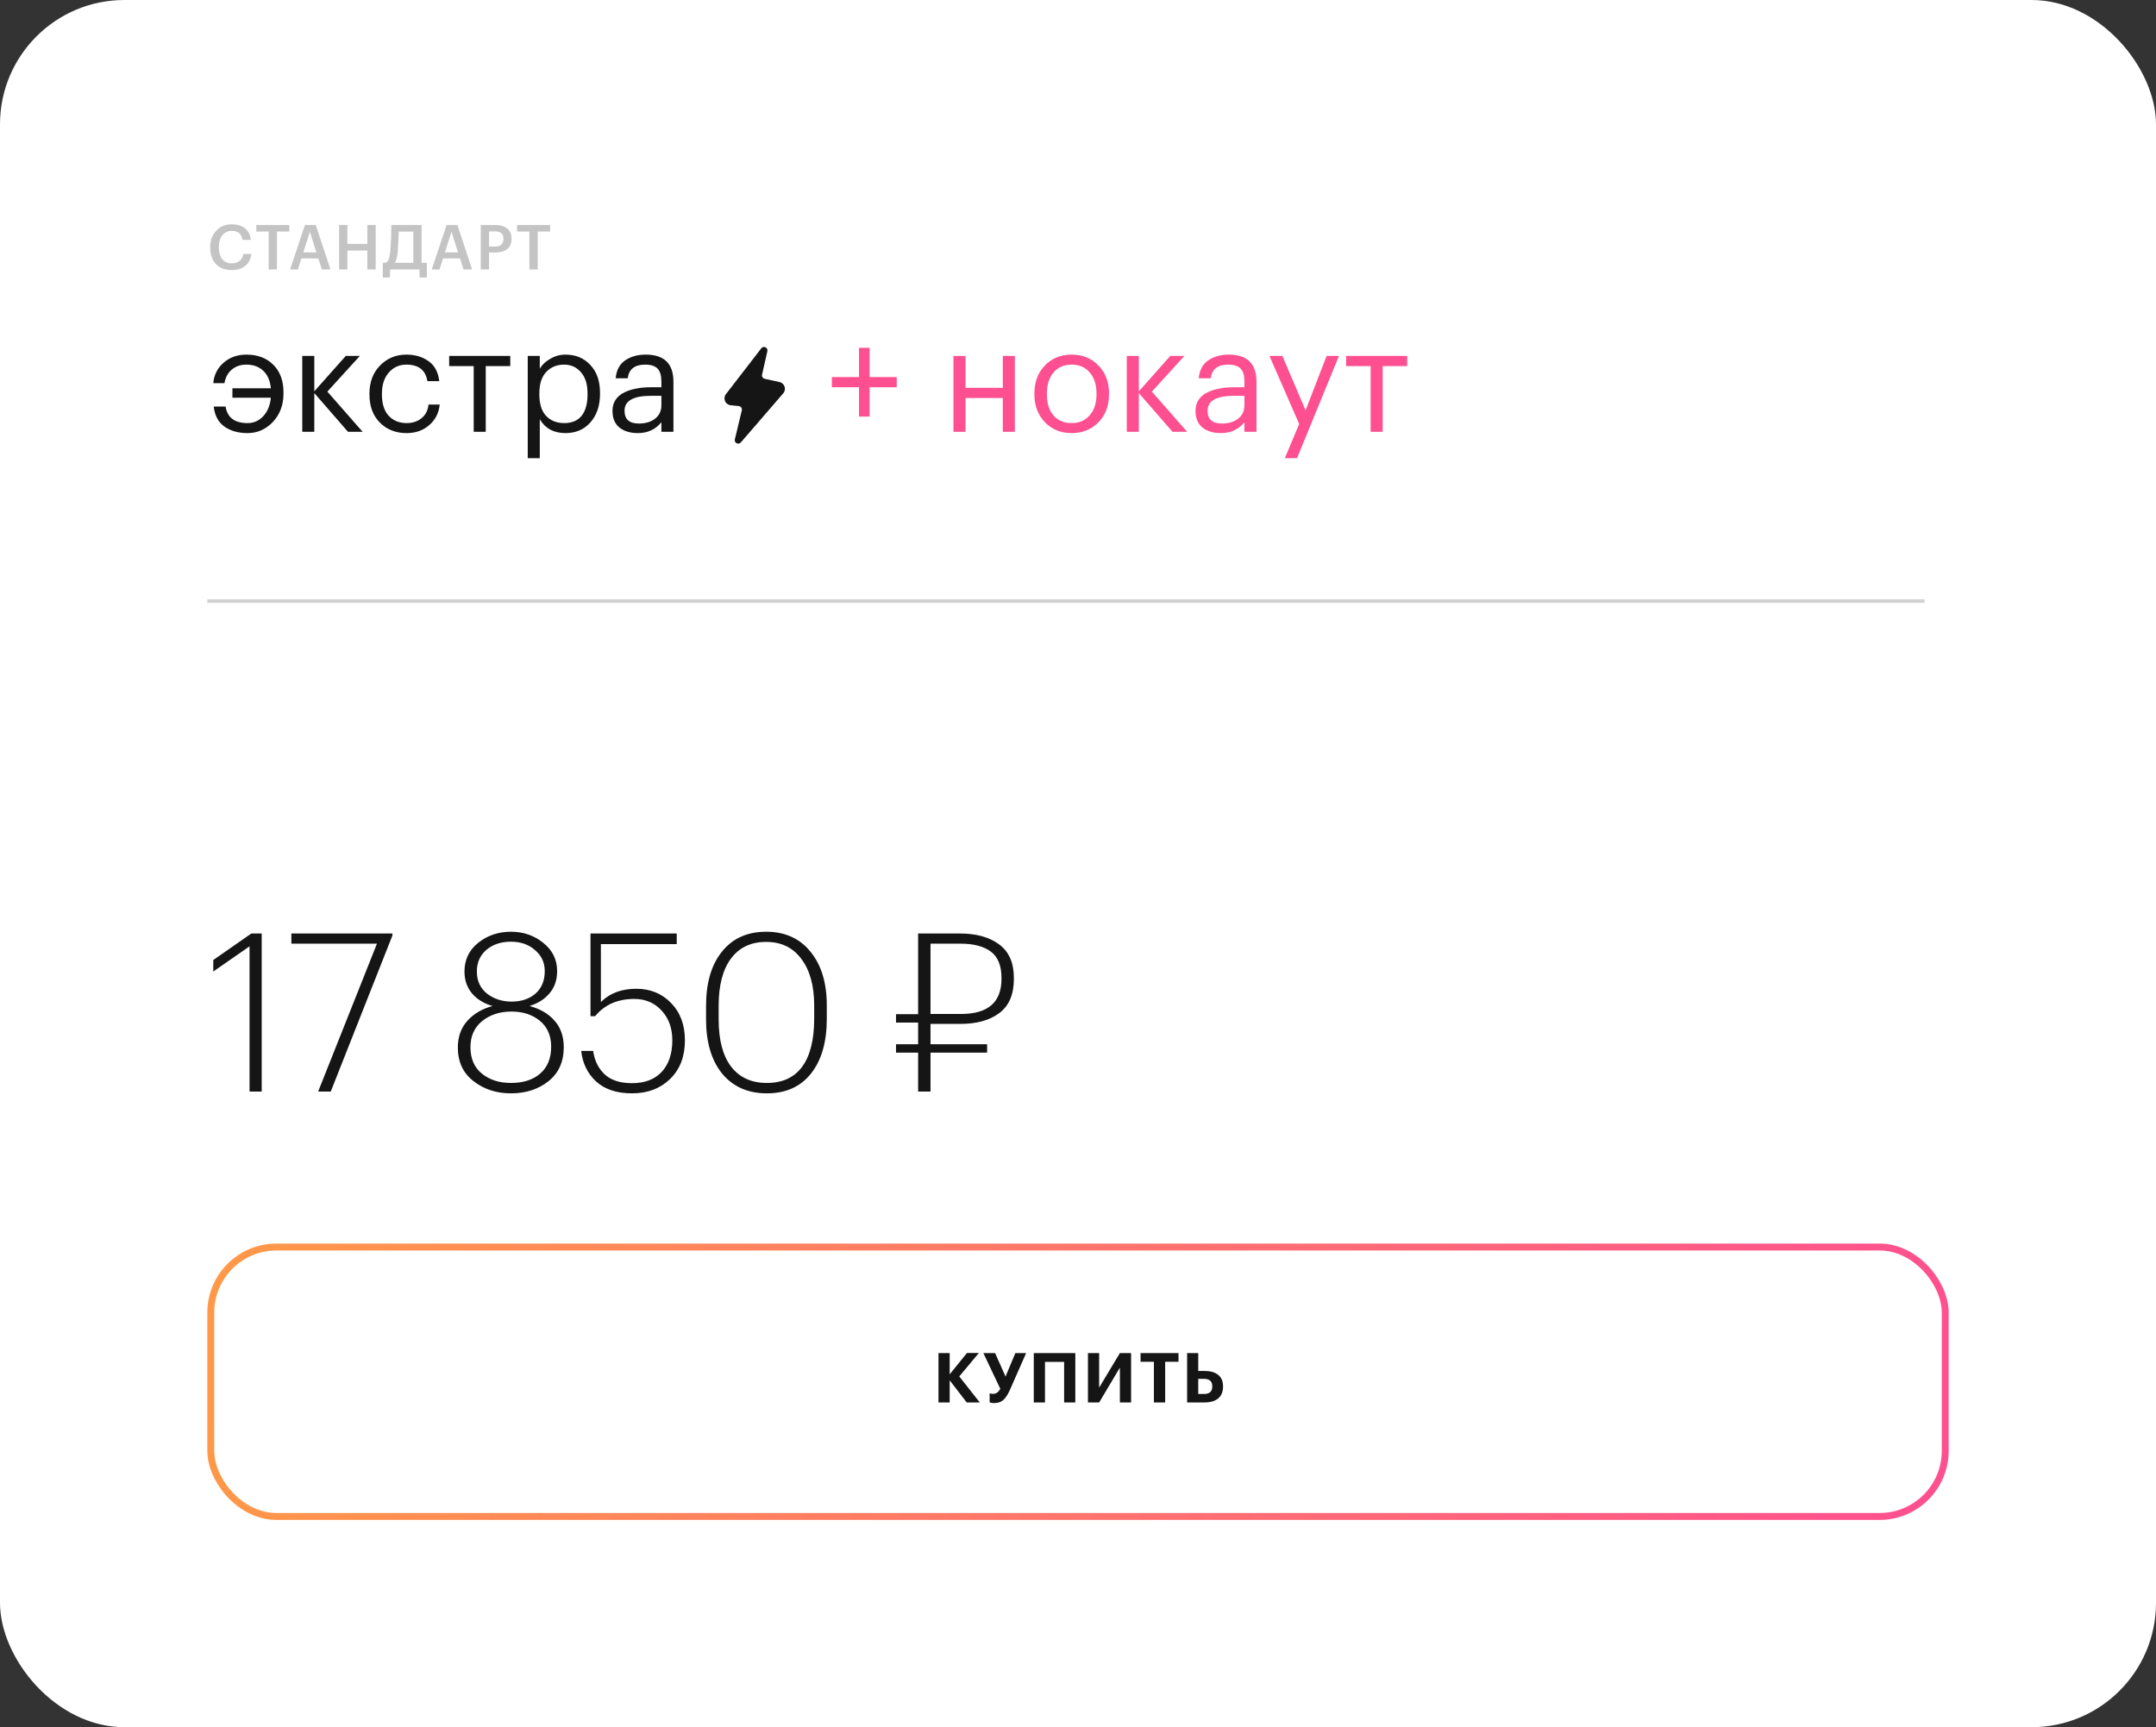
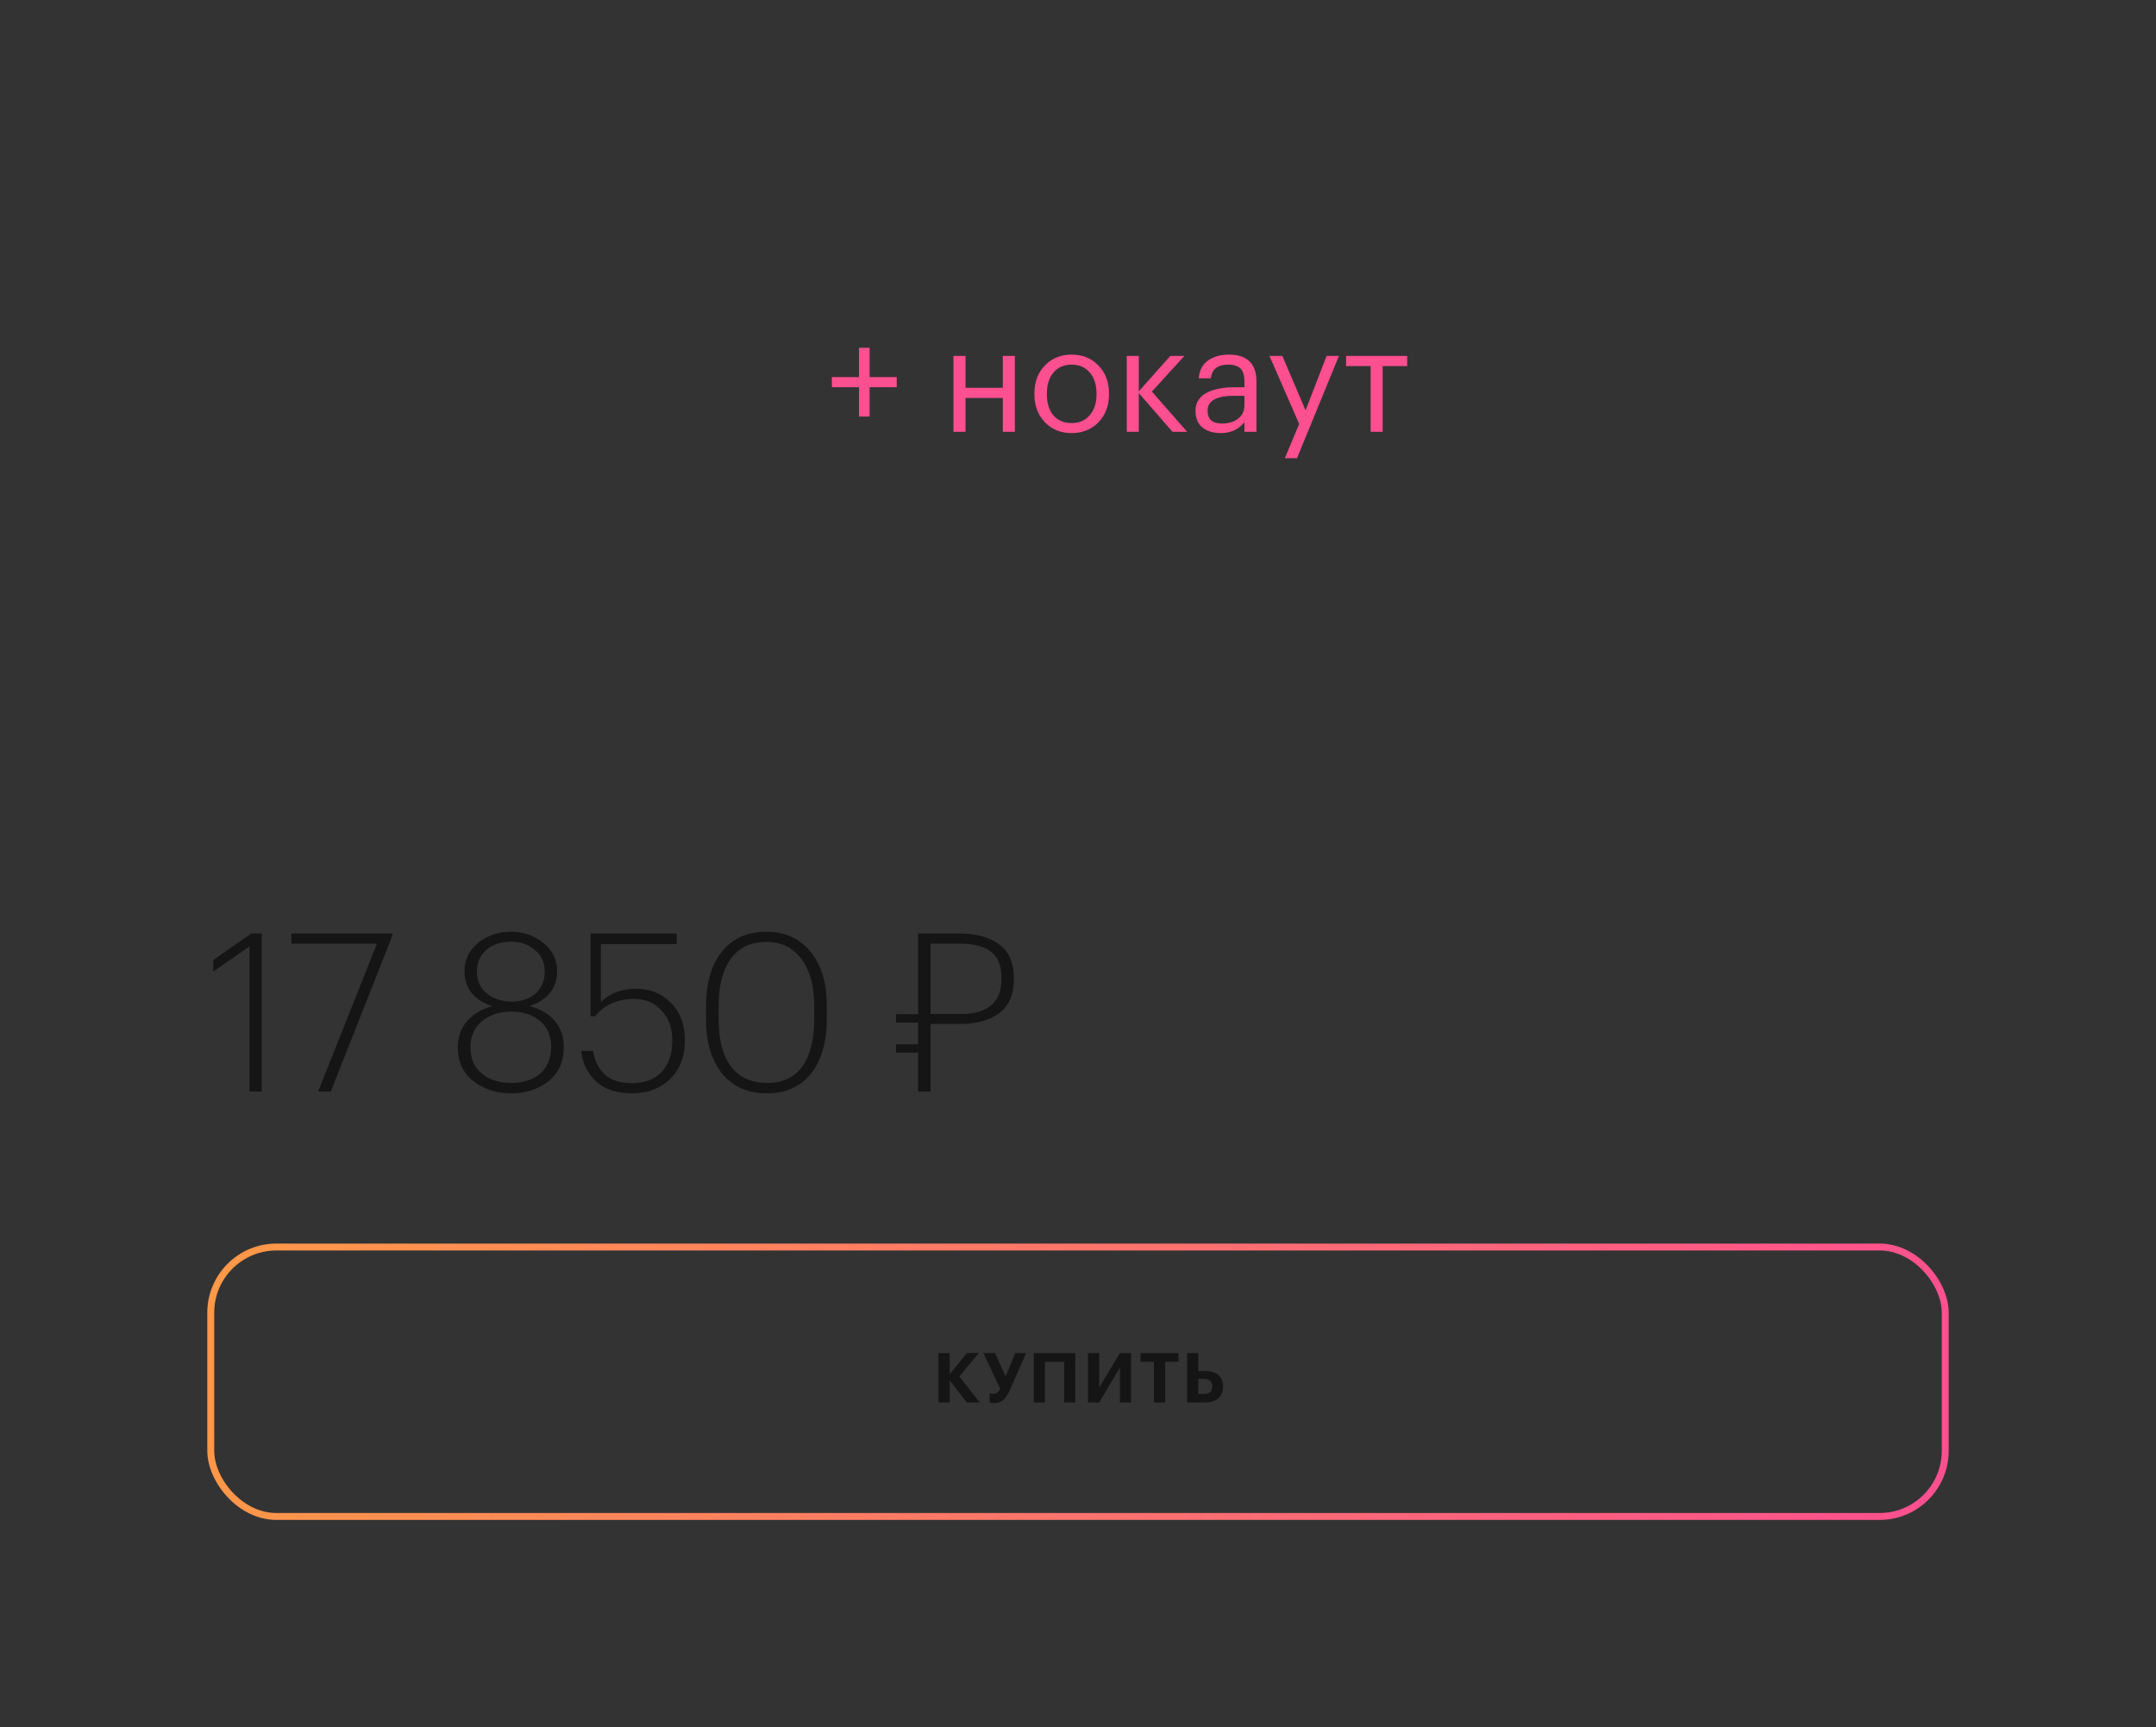
<svg xmlns="http://www.w3.org/2000/svg" width="624" height="500" viewBox="0 0 624 500" fill="none">
  <rect x="0" y="0" width="624" height="500" fill="#333333" stroke="none" />
-   <rect width="624" height="500" rx="36" fill="white" />
  <rect x="61" y="361" width="502" height="78" rx="19" stroke="url(#paint0_linear_404_126)" stroke-width="2" />
  <path d="M271.619 391.7H274.859V397.86L279.859 391.68H283.299L277.639 398.46L283.579 406H279.799L274.859 399.58V406H271.619V391.7ZM287.688 406.18C287.128 406.18 286.708 406.1 286.428 405.94V403.36C286.441 403.36 286.501 403.373 286.608 403.4C286.714 403.427 286.841 403.453 286.988 403.48C287.134 403.493 287.288 403.5 287.448 403.5C288.301 403.5 288.988 403.013 289.508 402.04L284.608 391.7H288.008L291.028 398.5L293.868 391.7H296.988L292.248 402.46C291.688 403.713 291.074 404.647 290.408 405.26C289.754 405.873 288.848 406.18 287.688 406.18ZM307.983 394.26H302.443V406H299.203V391.7H311.223V406H307.983V394.26ZM314.881 406V391.7H318.121V401.7L324.121 391.7H327.361V406H324.121V395.92L318.121 406H314.881ZM333.967 394.22H330.107V391.7H341.087V394.22H337.227V406H333.967V394.22ZM343.581 391.7H346.801V396.88H348.621C350.301 396.88 351.614 397.253 352.561 398C353.508 398.747 353.981 399.853 353.981 401.32V401.4C353.981 402.907 353.508 404.053 352.561 404.84C351.628 405.613 350.281 406 348.521 406H343.581V391.7ZM348.461 403.54C350.061 403.54 350.861 402.827 350.861 401.4V401.32C350.861 399.88 350.054 399.16 348.441 399.16H346.801V403.54H348.461Z" fill="#151515" />
-   <path d="M72.224 273.952L61.728 281.248V277.92L72.736 270.24H75.744V316H72.224V273.952ZM109.1 273.184H84.332V270.24H113.58V270.816L95.724 316H92.076L109.1 273.184ZM147.871 316.512C143.689 316.512 140.084 315.339 137.055 312.992C134.025 310.645 132.511 307.403 132.511 303.264C132.511 300.149 133.428 297.568 135.263 295.52C137.097 293.472 139.529 292.043 142.559 291.232C140.127 290.549 138.164 289.355 136.671 287.648C135.177 285.899 134.431 283.765 134.431 281.248C134.431 277.835 135.753 275.061 138.399 272.928C141.087 270.795 144.244 269.728 147.871 269.728C151.455 269.728 154.569 270.795 157.215 272.928C159.903 275.061 161.247 277.792 161.247 281.12C161.247 283.68 160.521 285.813 159.071 287.52C157.663 289.227 155.721 290.464 153.247 291.232C156.319 292.043 158.729 293.451 160.479 295.456C162.271 297.461 163.167 300.021 163.167 303.136C163.167 307.36 161.695 310.645 158.751 312.992C155.807 315.339 152.18 316.512 147.871 316.512ZM147.871 313.504C151.412 313.504 154.228 312.608 156.319 310.816C158.452 308.981 159.519 306.379 159.519 303.008C159.519 299.808 158.431 297.312 156.255 295.52C154.079 293.728 151.327 292.832 147.999 292.832C144.671 292.832 141.855 293.749 139.551 295.584C137.289 297.419 136.159 299.936 136.159 303.136C136.159 306.464 137.268 309.024 139.487 310.816C141.705 312.608 144.5 313.504 147.871 313.504ZM148.063 289.952C150.879 289.952 153.183 289.184 154.975 287.648C156.767 286.069 157.663 283.893 157.663 281.12C157.663 278.645 156.724 276.619 154.847 275.04C153.012 273.419 150.687 272.608 147.871 272.608C145.012 272.608 142.644 273.397 140.767 274.976C138.932 276.555 138.015 278.645 138.015 281.248C138.015 283.936 138.996 286.069 140.959 287.648C142.964 289.184 145.332 289.952 148.063 289.952ZM182.937 316.512C178.5 316.512 175.022 315.36 172.505 313.056C170.03 310.752 168.601 307.808 168.217 304.224H171.673C172.057 306.997 173.166 309.259 175.001 311.008C176.836 312.715 179.481 313.568 182.937 313.568C186.606 313.568 189.465 312.48 191.513 310.304C193.561 308.085 194.585 305.035 194.585 301.152C194.585 297.611 193.54 294.731 191.449 292.512C189.401 290.293 186.777 289.184 183.577 289.184C178.756 289.184 174.98 290.848 172.249 294.176H170.905V270.24H195.865V273.312H173.913V290.08C176.473 287.52 179.886 286.24 184.153 286.24C188.206 286.24 191.556 287.605 194.201 290.336C196.889 293.067 198.233 296.672 198.233 301.152C198.233 305.845 196.804 309.579 193.945 312.352C191.086 315.125 187.417 316.512 182.937 316.512ZM221.948 313.504C226.471 313.504 229.884 311.925 232.188 308.768C234.492 305.611 235.644 300.981 235.644 294.88V291.04C235.644 285.365 234.407 280.885 231.932 277.6C229.5 274.315 226.108 272.672 221.756 272.672C217.361 272.672 213.969 274.272 211.58 277.472C209.191 280.672 207.996 285.237 207.996 291.168V295.072C207.996 301.088 209.212 305.675 211.644 308.832C214.076 311.947 217.511 313.504 221.948 313.504ZM221.948 316.512C216.487 316.512 212.177 314.613 209.02 310.816C205.905 306.976 204.348 301.728 204.348 295.072V291.232C204.348 284.533 205.884 279.285 208.956 275.488C212.028 271.648 216.295 269.728 221.756 269.728C227.175 269.728 231.441 271.648 234.556 275.488C237.713 279.328 239.292 284.512 239.292 291.04V294.944C239.292 301.643 237.777 306.912 234.748 310.752C231.719 314.592 227.452 316.512 221.948 316.512ZM278.144 293.536C285.952 293.536 289.856 290.144 289.856 283.36V283.104C289.856 279.563 288.832 277.024 286.784 275.488C284.736 273.952 281.813 273.184 278.016 273.184H269.312V293.536H278.144ZM269.312 304.736V316H265.728V304.736H259.328V302.304H265.728V296.032H259.328V293.6H265.728V270.24H277.824C282.56 270.24 286.336 271.285 289.152 273.376C292.011 275.467 293.44 278.709 293.44 283.104V283.36C293.44 287.883 292.032 291.189 289.216 293.28C286.443 295.371 282.667 296.416 277.888 296.416H269.312V302.304H285.696V304.736H269.312Z" fill="#151515" />
-   <path d="M71.634 125.378C69.002 125.378 66.79 124.762 64.998 123.53C63.206 122.27 62.156 120.324 61.848 117.692H65.292C65.796 120.884 67.91 122.48 71.634 122.48C73.426 122.48 74.938 121.822 76.17 120.506C77.43 119.162 78.172 117.37 78.396 115.13H67.266V112.4H78.396C78.172 110.16 77.43 108.466 76.17 107.318C74.938 106.142 73.3 105.554 71.256 105.554C69.632 105.554 68.246 106.03 67.098 106.982C65.978 107.906 65.264 109.222 64.956 110.93H61.722C61.946 108.522 62.94 106.548 64.704 105.008C66.496 103.44 68.694 102.656 71.298 102.656C74.546 102.656 77.15 103.636 79.11 105.596C81.07 107.556 82.05 110.216 82.05 113.576V113.912C82.05 117.216 81.028 119.96 78.984 122.144C76.94 124.3 74.49 125.378 71.634 125.378ZM90.967 113.786V125H87.481V103.034H90.967V113.282L100.081 103.034H104.155L94.747 113.366L104.953 125H100.711L90.967 113.786ZM117.683 125.378C114.547 125.378 111.971 124.37 109.955 122.354C107.939 120.31 106.931 117.608 106.931 114.248V113.912C106.931 110.608 107.953 107.906 109.997 105.806C112.069 103.706 114.603 102.656 117.599 102.656C120.119 102.656 122.261 103.286 124.025 104.546C125.789 105.778 126.825 107.71 127.133 110.342H123.689C123.185 107.15 121.155 105.554 117.599 105.554C115.555 105.554 113.861 106.324 112.517 107.864C111.201 109.376 110.543 111.392 110.543 113.912V114.248C110.543 116.88 111.187 118.91 112.475 120.338C113.791 121.766 115.541 122.48 117.725 122.48C119.377 122.48 120.791 122.018 121.967 121.094C123.171 120.142 123.857 118.812 124.025 117.104H127.259C127.035 119.512 126.027 121.5 124.235 123.068C122.471 124.608 120.287 125.378 117.683 125.378ZM147.684 105.974H140.586V125H137.1V105.974H130.002V103.034H147.684V105.974ZM152.743 103.034H156.229V106.73C156.873 105.61 157.881 104.658 159.253 103.874C160.625 103.062 162.095 102.656 163.663 102.656C166.603 102.656 168.997 103.65 170.845 105.638C172.721 107.626 173.659 110.314 173.659 113.702V114.038C173.659 117.426 172.735 120.17 170.887 122.27C169.067 124.342 166.659 125.378 163.663 125.378C160.303 125.378 157.825 124.048 156.229 121.388V132.644H152.743V103.034ZM163.327 122.48C165.511 122.48 167.177 121.78 168.325 120.38C169.473 118.952 170.047 116.894 170.047 114.206V113.87C170.047 111.21 169.403 109.166 168.115 107.738C166.855 106.282 165.245 105.554 163.285 105.554C161.157 105.554 159.421 106.268 158.077 107.696C156.761 109.096 156.103 111.154 156.103 113.87V114.206C156.103 116.922 156.747 118.98 158.035 120.38C159.351 121.78 161.115 122.48 163.327 122.48ZM184.577 125.378C182.421 125.378 180.657 124.846 179.285 123.782C177.941 122.69 177.269 121.066 177.269 118.91C177.269 117.706 177.563 116.656 178.151 115.76C178.767 114.836 179.607 114.122 180.671 113.618C181.735 113.086 182.897 112.708 184.157 112.484C185.417 112.232 186.789 112.106 188.273 112.106H191.423V110.51C191.423 108.746 191.059 107.486 190.331 106.73C189.603 105.946 188.399 105.554 186.719 105.554C183.695 105.554 182.015 106.87 181.679 109.502H178.193C178.417 107.15 179.327 105.428 180.923 104.336C182.547 103.216 184.535 102.656 186.887 102.656C192.235 102.656 194.909 105.274 194.909 110.51V125H191.423V122.228C189.743 124.328 187.461 125.378 184.577 125.378ZM184.913 122.606C186.817 122.606 188.371 122.144 189.575 121.22C190.807 120.268 191.423 118.966 191.423 117.314V114.584H188.399C183.303 114.584 180.755 116.026 180.755 118.91C180.755 121.374 182.141 122.606 184.913 122.606Z" fill="#151515" />
+   <path d="M72.224 273.952L61.728 281.248V277.92L72.736 270.24H75.744V316H72.224V273.952ZM109.1 273.184H84.332V270.24H113.58V270.816L95.724 316H92.076L109.1 273.184ZM147.871 316.512C143.689 316.512 140.084 315.339 137.055 312.992C134.025 310.645 132.511 307.403 132.511 303.264C132.511 300.149 133.428 297.568 135.263 295.52C137.097 293.472 139.529 292.043 142.559 291.232C140.127 290.549 138.164 289.355 136.671 287.648C135.177 285.899 134.431 283.765 134.431 281.248C134.431 277.835 135.753 275.061 138.399 272.928C141.087 270.795 144.244 269.728 147.871 269.728C151.455 269.728 154.569 270.795 157.215 272.928C159.903 275.061 161.247 277.792 161.247 281.12C161.247 283.68 160.521 285.813 159.071 287.52C157.663 289.227 155.721 290.464 153.247 291.232C156.319 292.043 158.729 293.451 160.479 295.456C162.271 297.461 163.167 300.021 163.167 303.136C163.167 307.36 161.695 310.645 158.751 312.992C155.807 315.339 152.18 316.512 147.871 316.512ZM147.871 313.504C151.412 313.504 154.228 312.608 156.319 310.816C158.452 308.981 159.519 306.379 159.519 303.008C159.519 299.808 158.431 297.312 156.255 295.52C154.079 293.728 151.327 292.832 147.999 292.832C144.671 292.832 141.855 293.749 139.551 295.584C137.289 297.419 136.159 299.936 136.159 303.136C136.159 306.464 137.268 309.024 139.487 310.816C141.705 312.608 144.5 313.504 147.871 313.504ZM148.063 289.952C150.879 289.952 153.183 289.184 154.975 287.648C156.767 286.069 157.663 283.893 157.663 281.12C157.663 278.645 156.724 276.619 154.847 275.04C153.012 273.419 150.687 272.608 147.871 272.608C145.012 272.608 142.644 273.397 140.767 274.976C138.932 276.555 138.015 278.645 138.015 281.248C138.015 283.936 138.996 286.069 140.959 287.648C142.964 289.184 145.332 289.952 148.063 289.952ZM182.937 316.512C178.5 316.512 175.022 315.36 172.505 313.056C170.03 310.752 168.601 307.808 168.217 304.224H171.673C172.057 306.997 173.166 309.259 175.001 311.008C176.836 312.715 179.481 313.568 182.937 313.568C186.606 313.568 189.465 312.48 191.513 310.304C193.561 308.085 194.585 305.035 194.585 301.152C194.585 297.611 193.54 294.731 191.449 292.512C189.401 290.293 186.777 289.184 183.577 289.184C178.756 289.184 174.98 290.848 172.249 294.176H170.905V270.24H195.865V273.312H173.913V290.08C176.473 287.52 179.886 286.24 184.153 286.24C188.206 286.24 191.556 287.605 194.201 290.336C196.889 293.067 198.233 296.672 198.233 301.152C198.233 305.845 196.804 309.579 193.945 312.352C191.086 315.125 187.417 316.512 182.937 316.512ZM221.948 313.504C226.471 313.504 229.884 311.925 232.188 308.768C234.492 305.611 235.644 300.981 235.644 294.88V291.04C235.644 285.365 234.407 280.885 231.932 277.6C229.5 274.315 226.108 272.672 221.756 272.672C217.361 272.672 213.969 274.272 211.58 277.472C209.191 280.672 207.996 285.237 207.996 291.168V295.072C207.996 301.088 209.212 305.675 211.644 308.832C214.076 311.947 217.511 313.504 221.948 313.504ZM221.948 316.512C216.487 316.512 212.177 314.613 209.02 310.816C205.905 306.976 204.348 301.728 204.348 295.072V291.232C204.348 284.533 205.884 279.285 208.956 275.488C212.028 271.648 216.295 269.728 221.756 269.728C227.175 269.728 231.441 271.648 234.556 275.488C237.713 279.328 239.292 284.512 239.292 291.04V294.944C239.292 301.643 237.777 306.912 234.748 310.752C231.719 314.592 227.452 316.512 221.948 316.512ZM278.144 293.536C285.952 293.536 289.856 290.144 289.856 283.36V283.104C289.856 279.563 288.832 277.024 286.784 275.488C284.736 273.952 281.813 273.184 278.016 273.184H269.312V293.536H278.144ZM269.312 304.736V316H265.728V304.736H259.328V302.304H265.728V296.032H259.328V293.6H265.728V270.24H277.824C282.56 270.24 286.336 271.285 289.152 273.376C292.011 275.467 293.44 278.709 293.44 283.104V283.36C293.44 287.883 292.032 291.189 289.216 293.28C286.443 295.371 282.667 296.416 277.888 296.416H269.312V302.304H285.696H269.312Z" fill="#151515" />
  <path d="M248.618 112.106H240.764V109.166H248.618V100.682H251.684V109.166H259.538V112.106H251.684V120.59H248.618V112.106ZM290.236 115.214H279.442V125H275.956V103.034H279.442V112.274H290.236V103.034H293.722V125H290.236V115.214ZM310.178 122.48C312.362 122.48 314.098 121.724 315.386 120.212C316.702 118.7 317.36 116.698 317.36 114.206V113.912C317.36 111.364 316.702 109.334 315.386 107.822C314.098 106.31 312.362 105.554 310.178 105.554C307.966 105.554 306.216 106.31 304.928 107.822C303.64 109.334 302.996 111.35 302.996 113.87V114.206C302.996 116.754 303.626 118.77 304.886 120.254C306.174 121.738 307.938 122.48 310.178 122.48ZM310.136 125.378C307.028 125.378 304.452 124.328 302.408 122.228C300.392 120.1 299.384 117.426 299.384 114.206V113.87C299.384 110.594 300.392 107.906 302.408 105.806C304.452 103.706 307.042 102.656 310.178 102.656C313.314 102.656 315.89 103.706 317.906 105.806C319.95 107.878 320.972 110.552 320.972 113.828V114.164C320.972 117.468 319.95 120.17 317.906 122.27C315.862 124.342 313.272 125.378 310.136 125.378ZM329.604 113.786V125H326.118V103.034H329.604V113.282L338.718 103.034H342.792L333.384 113.366L343.59 125H339.348L329.604 113.786ZM353.323 125.378C351.167 125.378 349.403 124.846 348.031 123.782C346.687 122.69 346.015 121.066 346.015 118.91C346.015 117.706 346.309 116.656 346.897 115.76C347.513 114.836 348.353 114.122 349.417 113.618C350.481 113.086 351.643 112.708 352.903 112.484C354.163 112.232 355.535 112.106 357.019 112.106H360.169V110.51C360.169 108.746 359.805 107.486 359.077 106.73C358.349 105.946 357.145 105.554 355.465 105.554C352.441 105.554 350.761 106.87 350.425 109.502H346.939C347.163 107.15 348.073 105.428 349.669 104.336C351.293 103.216 353.281 102.656 355.633 102.656C360.981 102.656 363.655 105.274 363.655 110.51V125H360.169V122.228C358.489 124.328 356.207 125.378 353.323 125.378ZM353.659 122.606C355.563 122.606 357.117 122.144 358.321 121.22C359.553 120.268 360.169 118.966 360.169 117.314V114.584H357.145C352.049 114.584 349.501 116.026 349.501 118.91C349.501 121.374 350.887 122.606 353.659 122.606ZM376.019 122.732L367.409 103.034H371.147L377.867 118.784L383.957 103.034H387.527L375.389 132.644H371.861L376.019 122.732ZM407.28 105.974H400.182V125H396.696V105.974H389.598V103.034H407.28V105.974Z" fill="#FE4F90" />
-   <path d="M210.098 114.105L220.331 100.839C220.985 99.99 222.335 100.626 222.098 101.671L220.557 108.459C220.434 109 220.775 109.537 221.317 109.657L225.61 110.602C227.09 110.928 227.684 112.716 226.694 113.863L214.414 128.08C213.729 128.873 212.44 128.212 212.685 127.193L214.701 118.788C214.842 118.2 214.433 117.623 213.832 117.56L211.475 117.316C209.917 117.154 209.141 115.345 210.098 114.105Z" fill="#151515" />
-   <path opacity="0.25" d="M67.11 78.18C65.118 78.18 63.57 77.592 62.466 76.416C61.374 75.24 60.828 73.65 60.828 71.646V71.502C60.828 69.582 61.416 68.01 62.592 66.786C63.768 65.55 65.262 64.932 67.074 64.932C68.61 64.932 69.876 65.316 70.872 66.084C71.88 66.852 72.456 67.968 72.6 69.432H70.17C70.038 68.556 69.72 67.908 69.216 67.488C68.724 67.056 68.016 66.84 67.092 66.84C65.964 66.84 65.058 67.26 64.374 68.1C63.69 68.928 63.348 70.056 63.348 71.484V71.628C63.348 73.08 63.678 74.214 64.338 75.03C64.998 75.834 65.922 76.236 67.11 76.236C68.022 76.236 68.766 76.008 69.342 75.552C69.918 75.084 70.272 74.406 70.404 73.518H72.744C72.564 75.042 71.97 76.2 70.962 76.992C69.966 77.784 68.682 78.18 67.11 78.18ZM77.756 67.02H74.174V65.13H83.75V67.02H80.168V78H77.756V67.02ZM88.263 65.13H91.394L95.642 78H93.159L92.132 74.814H87.219L86.21 78H83.96L88.263 65.13ZM87.776 73.068H91.575L89.684 67.092L87.776 73.068ZM98.147 65.13H100.541V70.602H106.319V65.13H108.731V78H106.319V72.528H100.541V78H98.147V65.13ZM115.12 72.852C114.976 74.352 114.706 75.426 114.31 76.074H119.638V67.038H115.408C115.324 69.462 115.228 71.4 115.12 72.852ZM112.834 80.34H110.782V76.074H111.592C112 75.906 112.306 75.558 112.51 75.03C112.714 74.49 112.87 73.71 112.978 72.69C113.17 70.23 113.266 67.71 113.266 65.13H122.014V76.074H123.544V80.34H121.474L121.384 78H112.924L112.834 80.34ZM129.258 65.13H132.39L136.638 78H134.154L133.128 74.814H128.214L127.206 78H124.956L129.258 65.13ZM128.772 73.068H132.57L130.68 67.092L128.772 73.068ZM139.142 65.13H143.282C144.77 65.13 145.934 65.466 146.774 66.138C147.626 66.81 148.052 67.8 148.052 69.108V69.18C148.052 70.488 147.626 71.472 146.774 72.132C145.922 72.78 144.776 73.104 143.336 73.104H141.536V78H139.142V65.13ZM143.282 71.376C144.902 71.376 145.712 70.644 145.712 69.18V69.108C145.712 67.692 144.902 66.984 143.282 66.984H141.536V71.376H143.282ZM153.225 67.02H149.643V65.13H159.219V67.02H155.637V78H153.225V67.02Z" fill="#151515" />
-   <path opacity="0.2" d="M60 174H557" stroke="#151515" />
  <defs>
    <linearGradient id="paint0_linear_404_126" x1="60" y1="360" x2="564" y2="440" gradientUnits="userSpaceOnUse">
      <stop stop-color="#FF9947" />
      <stop offset="1" stop-color="#FE4F90" />
    </linearGradient>
  </defs>
</svg>